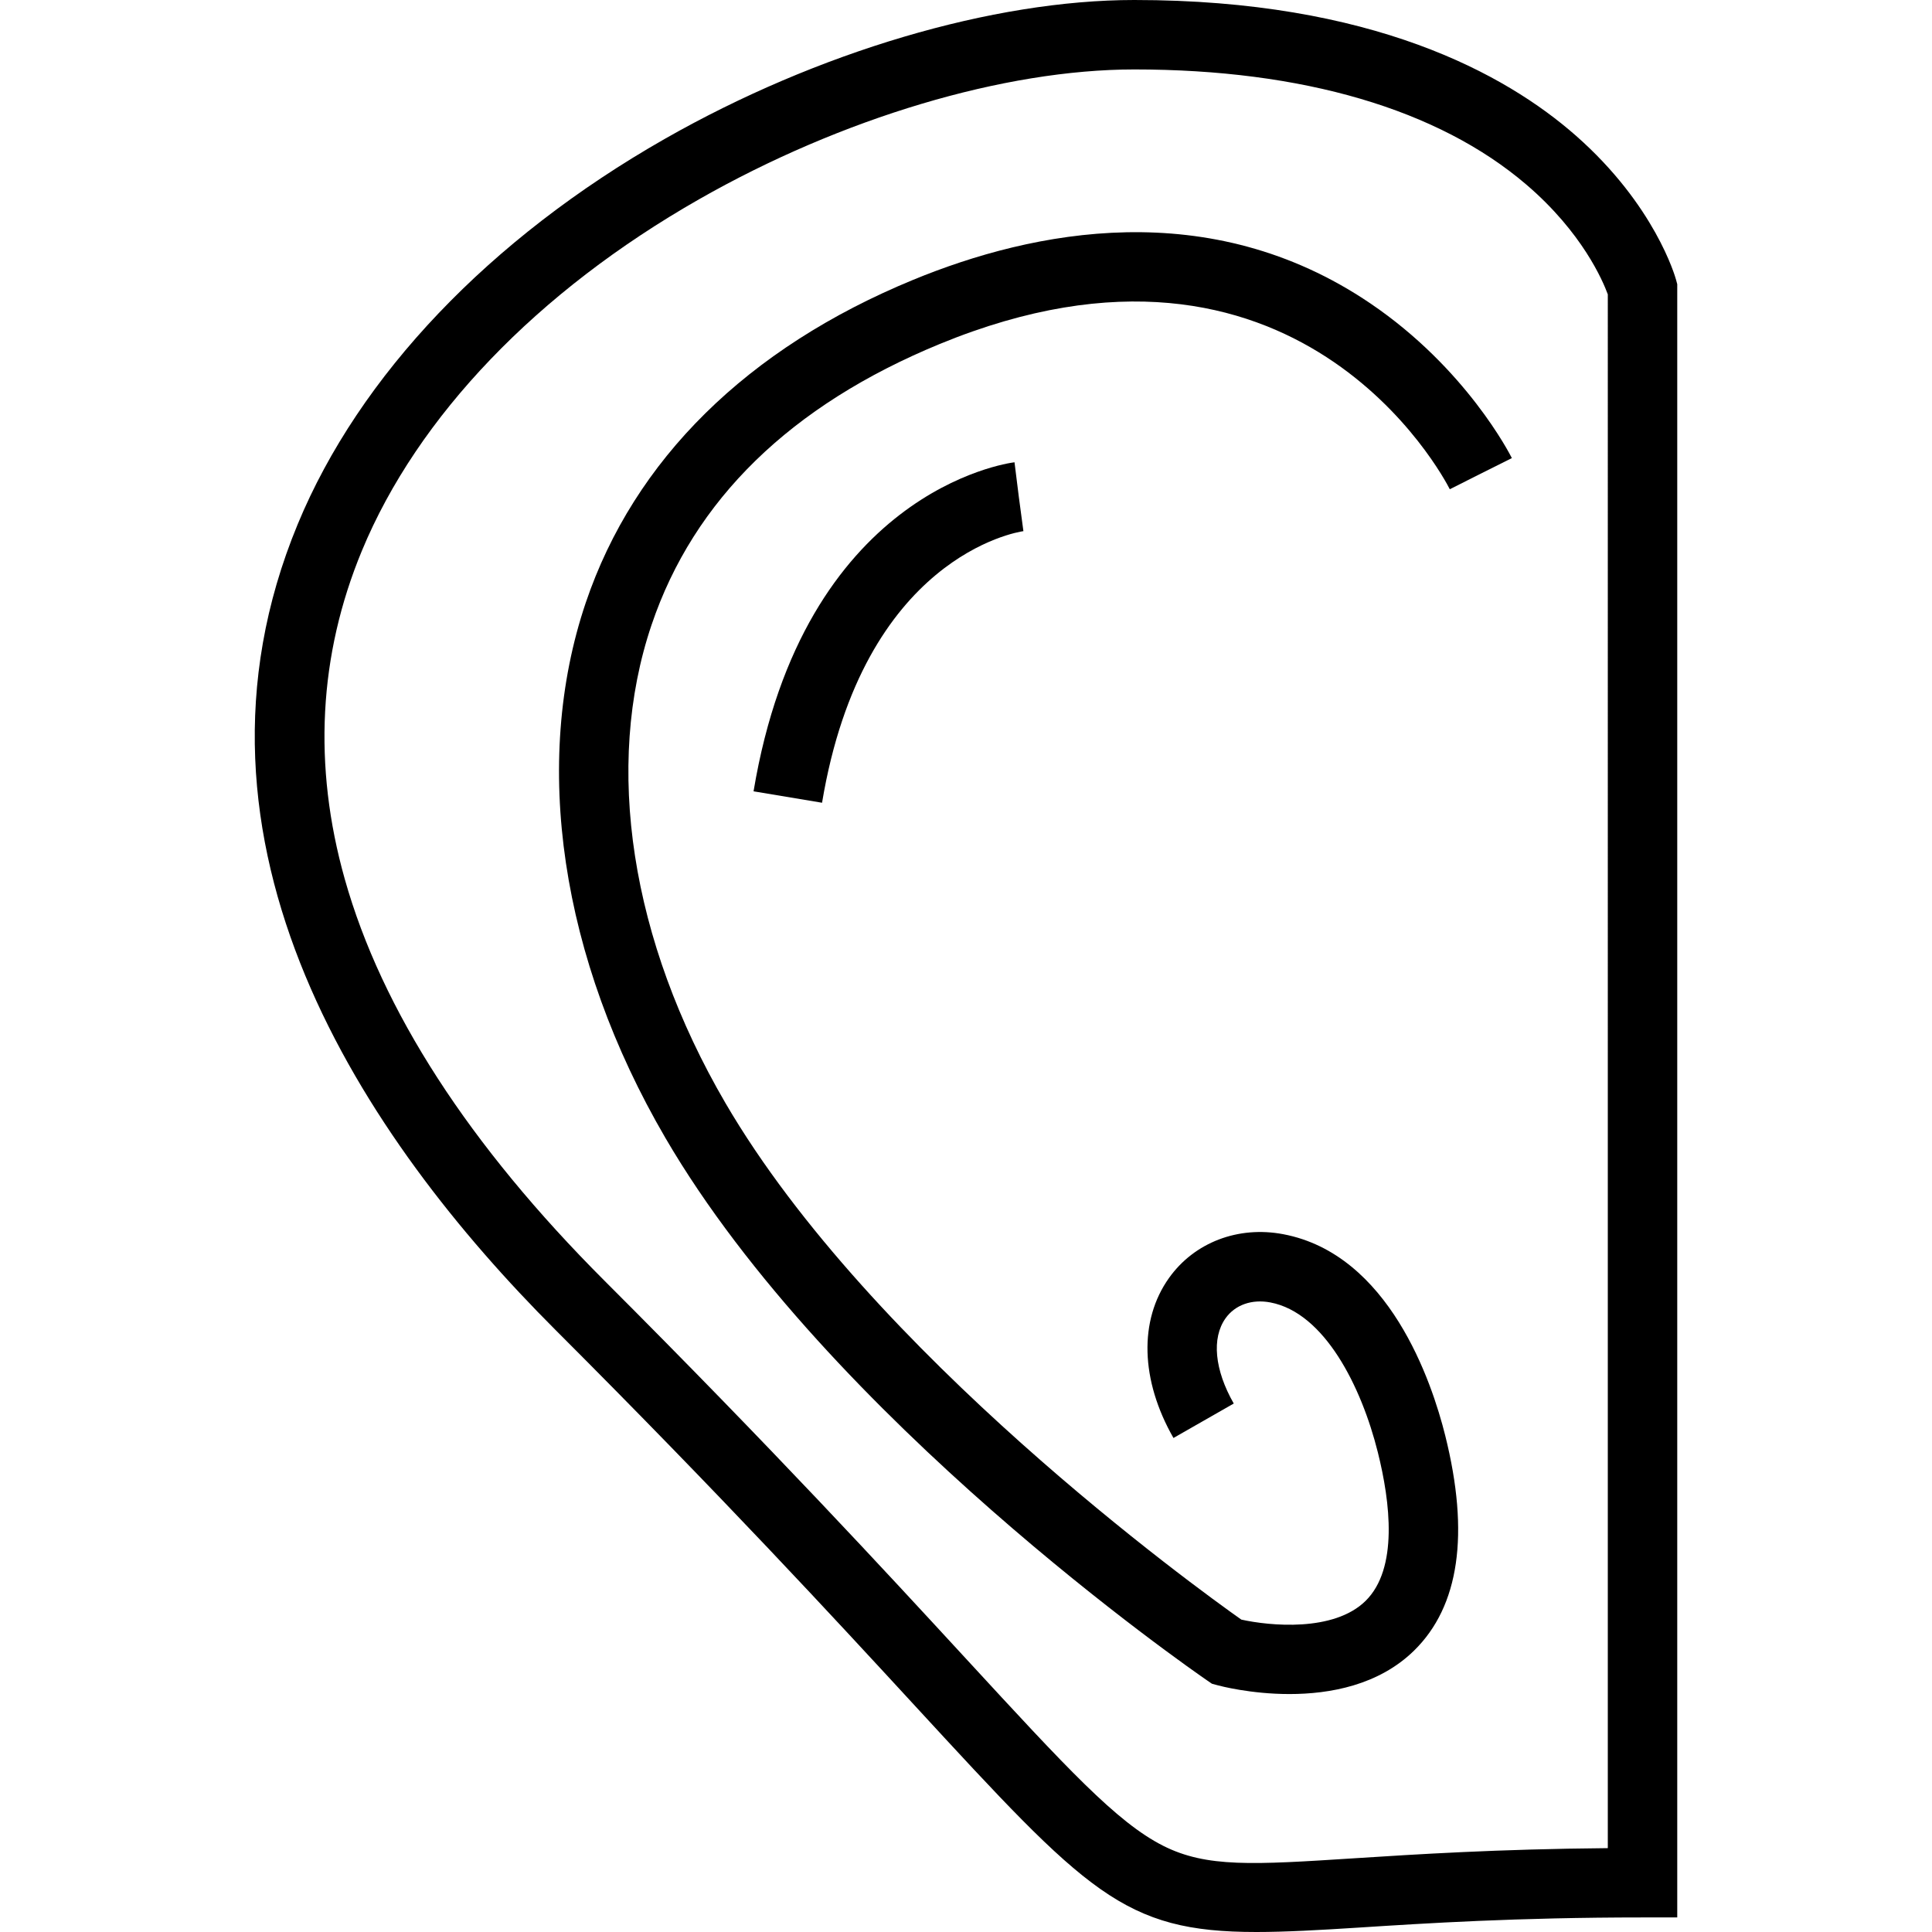
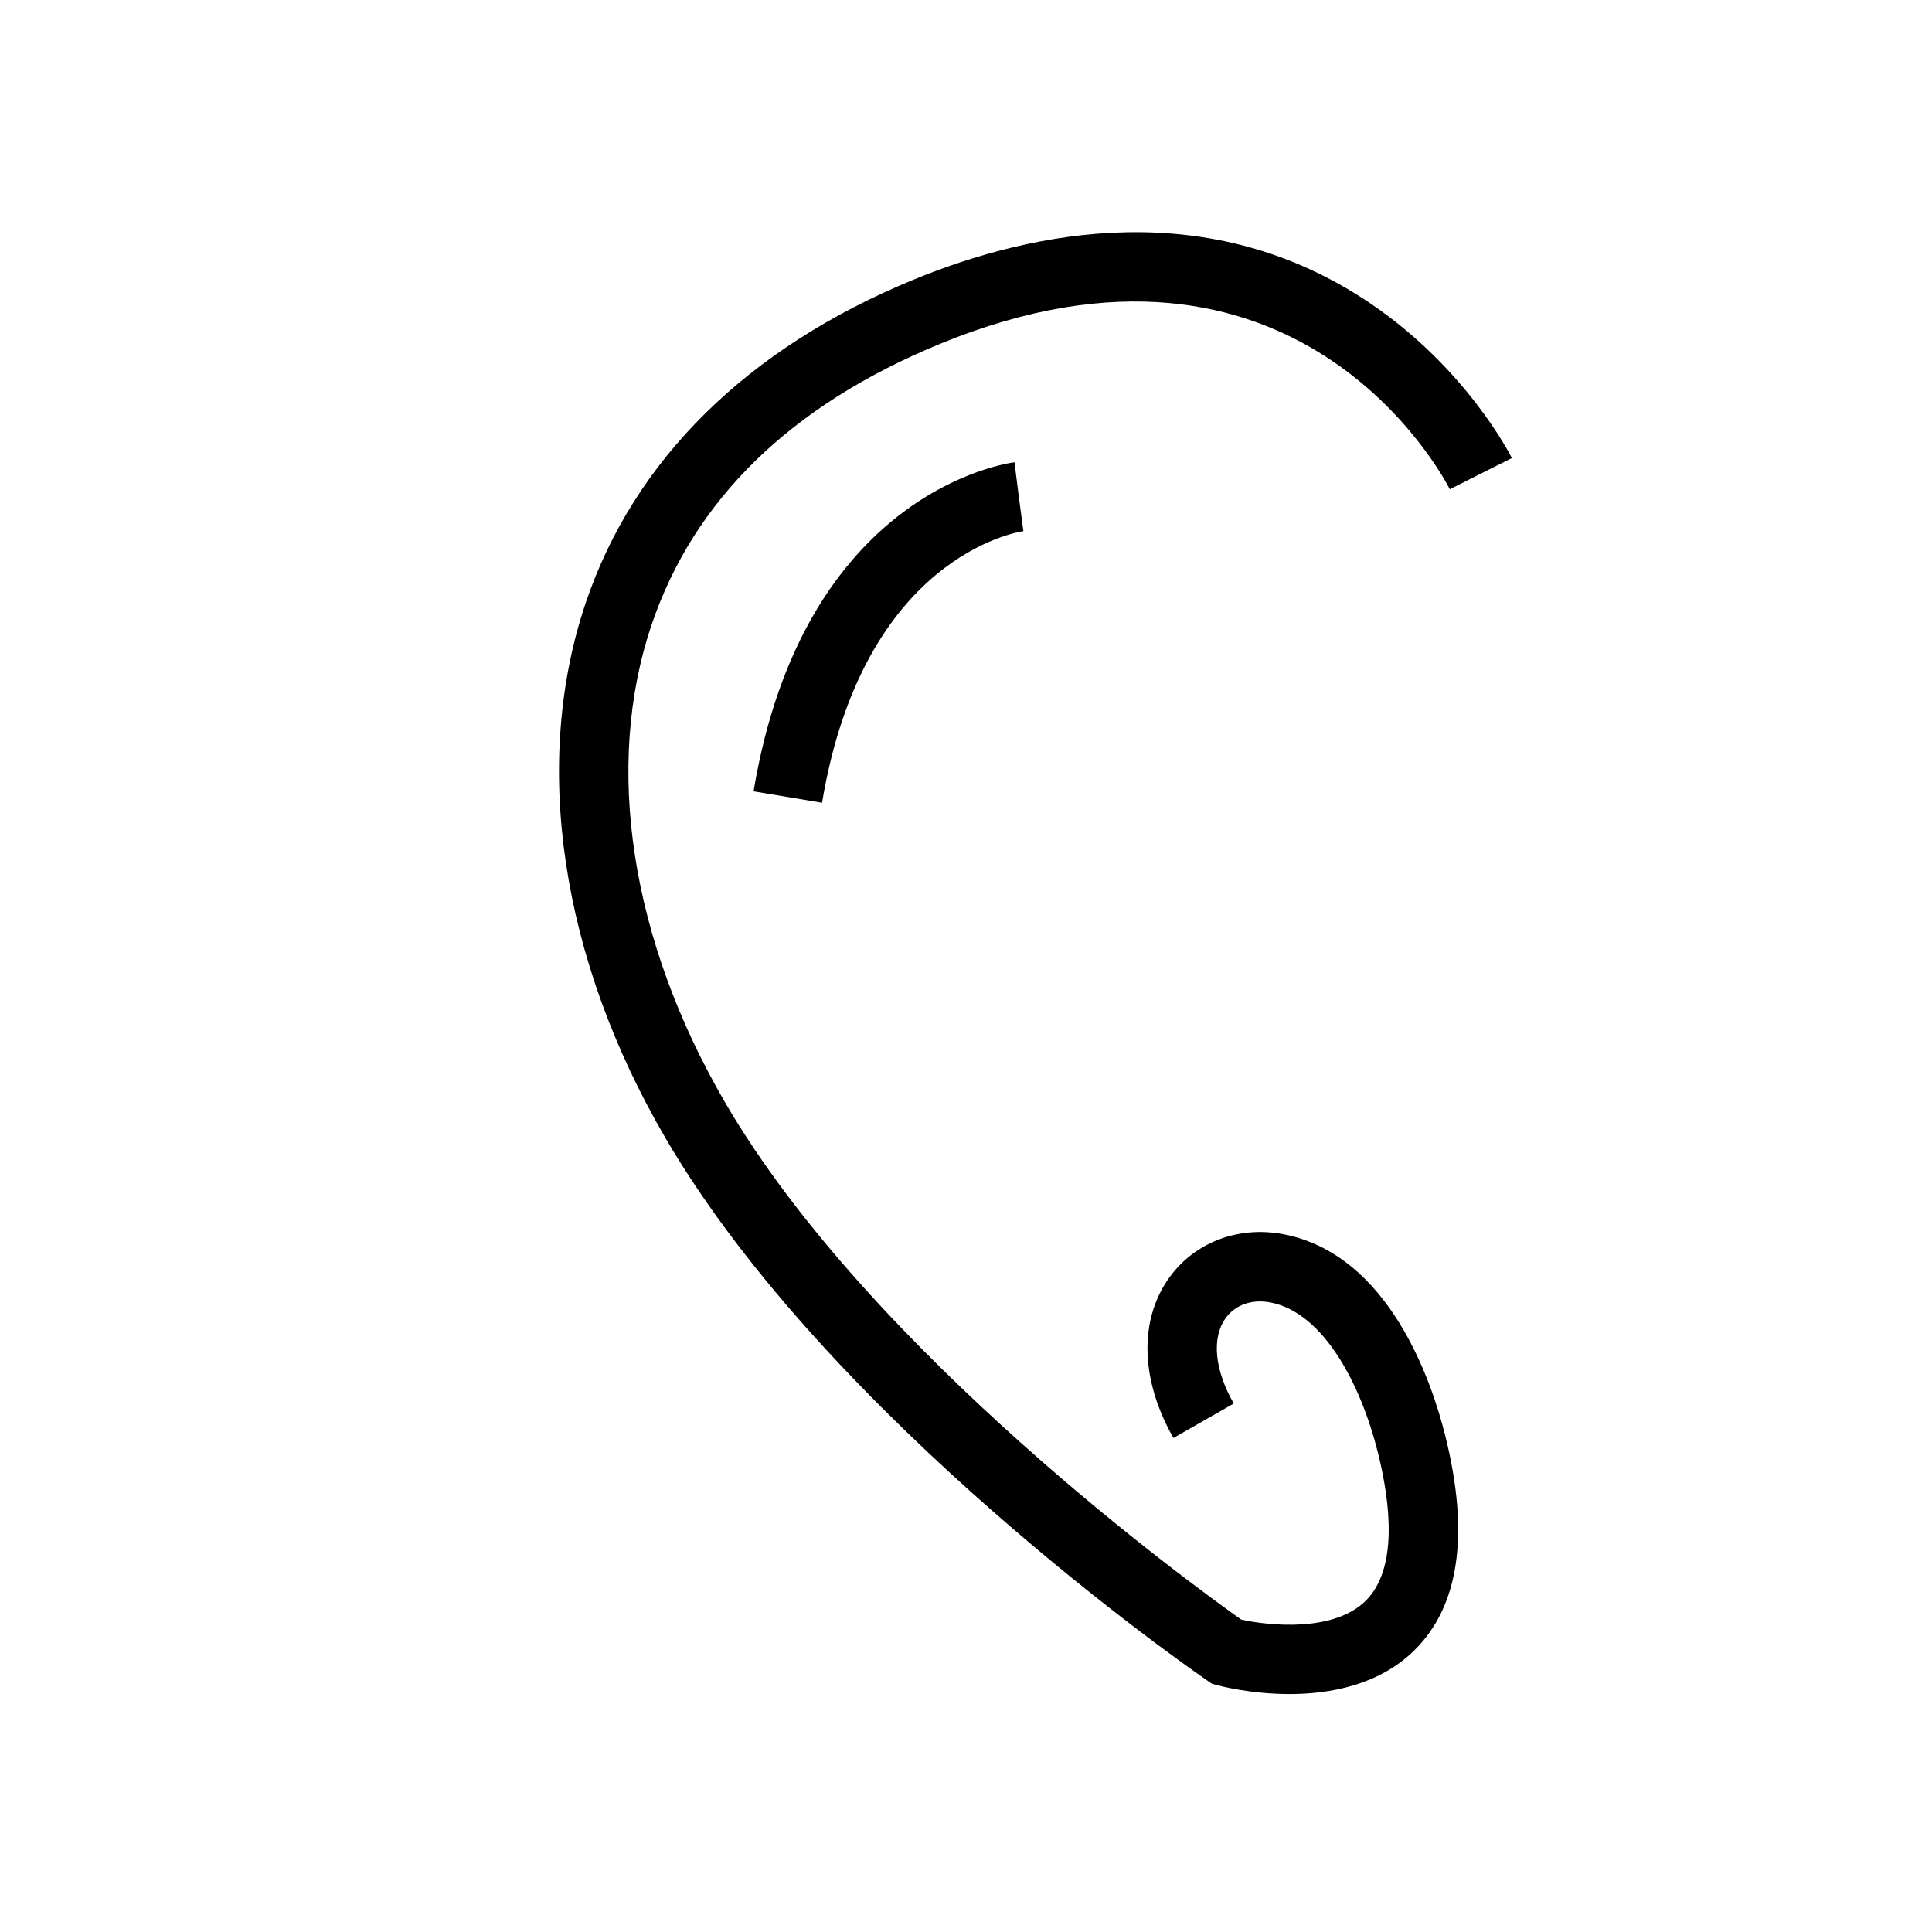
<svg xmlns="http://www.w3.org/2000/svg" fill="#000000" height="800px" width="800px" version="1.1" id="Layer_1" viewBox="0 0 512 512" xml:space="preserve">
  <g>
    <g>
-       <path d="M444.164,74.12c-0.218-0.796-5.56-19.71-26.522-38.157C398.998,19.557,363.56,0,300.605,0    c-37.476,0-83.999,13.764-124.451,36.817c-46.398,26.443-80.935,62.698-97.25,102.086    c-35.16,84.882,17.718,162.958,68.268,213.508c44.476,44.474,73.901,76.413,95.386,99.735    C288.117,501.598,297.698,512,332.958,512c7.651,0,16.511-0.49,27.21-1.175c17.626-1.132,41.765-2.683,75.119-2.683h9.201V75.31    L444.164,74.12z M426.085,489.777c-29.227,0.249-50.88,1.639-67.098,2.681c-26.923,1.73-39.212,2.518-50.755-3.316    c-12.294-6.214-25.609-20.667-52.138-49.463c-21.592-23.439-51.165-55.539-95.909-100.28    c-35.877-35.877-59.031-71.689-68.819-106.436c-8.46-30.04-6.933-59.316,4.542-87.017c14.759-35.632,46.493-68.71,89.359-93.14    c37.799-21.542,80.916-34.403,115.338-34.403c44.63,0,80.56,10.556,103.904,30.53c14.828,12.685,20.283,25.543,21.576,29.081    V489.777z" />
-     </g>
+       </g>
  </g>
  <g>
    <g>
      <path d="M249.009,91.173c94.612-38.957,133.591,35.303,135.204,38.483l8.219-4.138l-8.23,4.115l16.459-8.231    c-0.481-0.962-12.082-23.777-37.504-41c-42.596-28.855-89.394-19.323-121.153-6.247c-43.96,18.101-73.963,47.683-86.766,85.549    c-14.376,42.518-6.685,94.226,21.103,141.861c43.392,74.388,139.47,140.953,143.538,143.75l1.287,0.885l1.507,0.411    c0.67,0.182,8.78,2.328,19.051,2.328c10.649,0,23.62-2.309,33.014-11.508c12.001-11.749,14.777-30.936,8.254-57.026    c-3.565-14.264-14.886-48.018-42.916-53.328c-11.959-2.268-23.558,2.175-30.27,11.589c-8.017,11.243-7.578,27.098,1.174,42.413    l15.977-9.129c-5.094-8.914-5.904-17.361-2.169-22.601c2.532-3.552,6.965-5.121,11.861-4.191    c14.366,2.721,24.137,22.298,28.489,39.71c3.313,13.249,5.439,30.836-3.245,39.384c-8.438,8.304-25.443,6.622-32.938,4.956    c-11.825-8.353-98.068-70.652-136.721-136.916c-25.106-43.039-32.237-89.216-19.565-126.694    C183.877,132.457,209.56,107.418,249.009,91.173z" />
    </g>
  </g>
  <g>
    <g>
      <path d="M269.997,131.652l-1.143-9.144c-2.278,0.285-55.935,7.886-69.154,87.202l18.152,3.027    c10.862-65.177,51.631-71.73,53.362-71.977L269.997,131.652z" />
    </g>
  </g>
</svg>